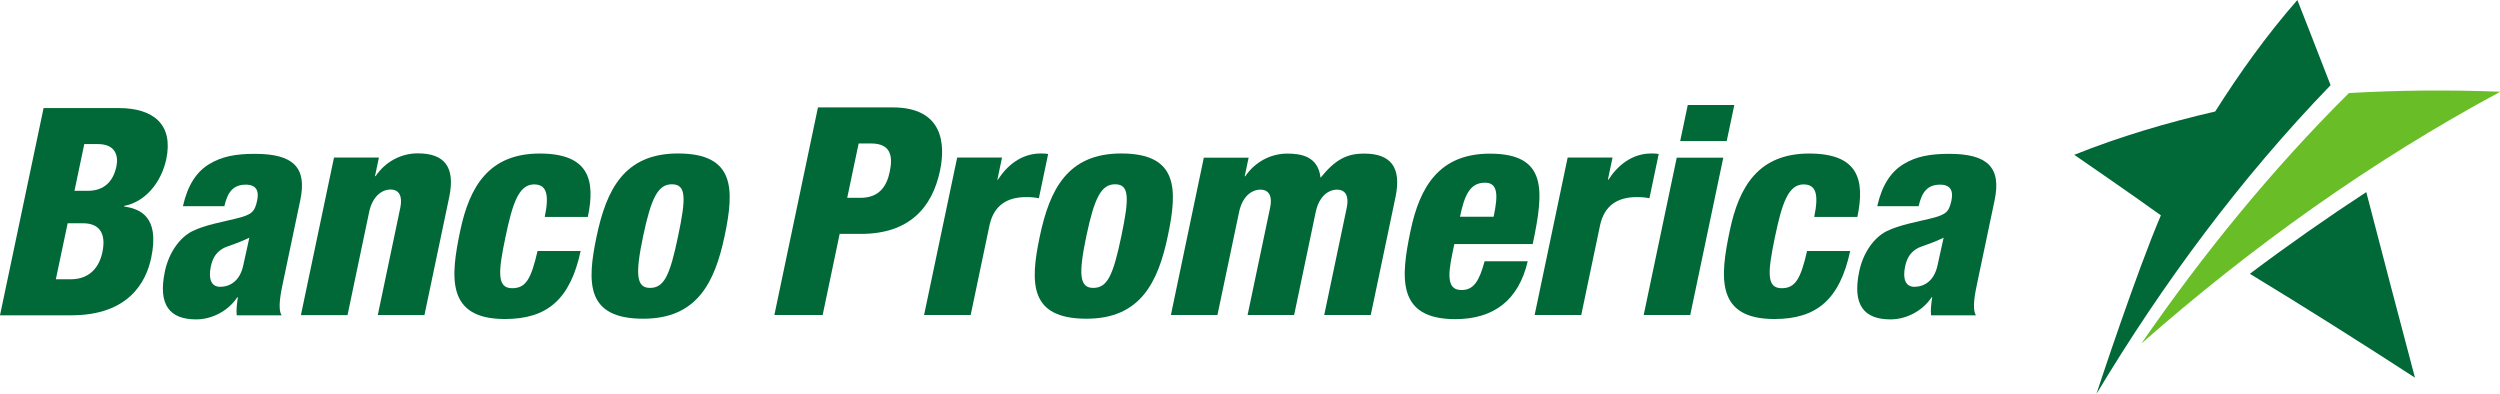
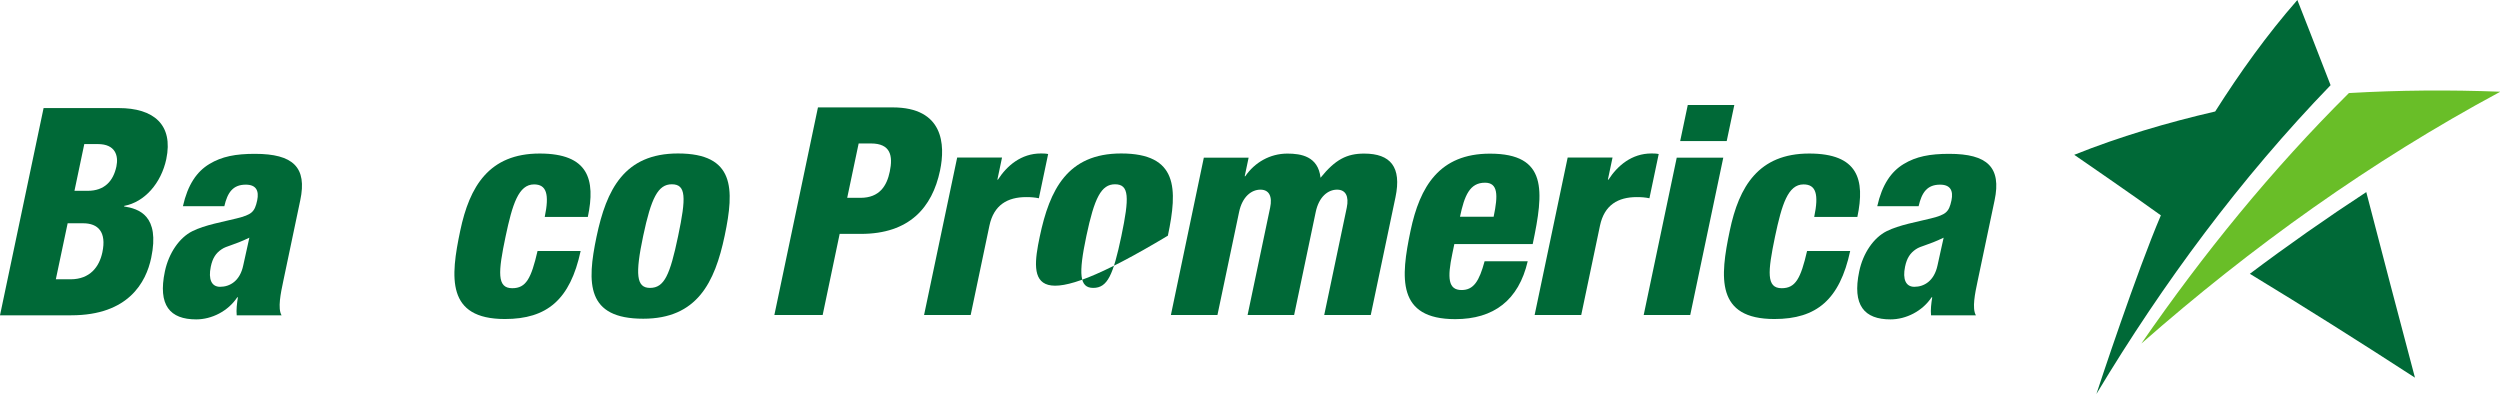
<svg xmlns="http://www.w3.org/2000/svg" width="273" height="43" viewBox="0 0 273 43" fill="none">
  <path d="M104.523 17.205H109.421L108.914 19.617H108.974C109.955 18.091 111.521 16.759 113.655 16.759C113.905 16.759 114.155 16.759 114.458 16.819L113.444 21.65C112.963 21.55 112.562 21.523 112.061 21.523C110.02 21.523 108.519 22.383 108.045 24.642L105.998 34.397H100.909L104.523 17.205Z" fill="#006937" />
  <path d="M171.189 17.205H176.088L175.581 19.617H175.647C176.628 18.091 178.194 16.759 180.328 16.759C180.578 16.759 180.828 16.759 181.131 16.819L180.117 21.65C179.636 21.55 179.235 21.523 178.734 21.523C176.693 21.523 175.192 22.383 174.718 24.642L172.671 34.397H167.582L171.189 17.205Z" fill="#006937" />
  <path d="M65.146 25.828C66.226 20.697 68.174 16.759 74.034 16.759C80.242 16.759 80.216 20.597 79.136 25.735C78.056 30.872 76.108 34.804 70.242 34.804C64.04 34.804 64.066 30.965 65.146 25.828ZM73.362 20.124C71.855 20.124 71.111 21.616 70.235 25.768C69.353 29.953 69.484 31.439 70.979 31.439C72.546 31.439 73.165 30.013 74.047 25.795C74.942 21.55 74.929 20.124 73.362 20.124Z" fill="#006937" />
-   <path d="M113.543 25.828C114.622 20.697 116.571 16.759 122.431 16.759C128.639 16.759 128.613 20.597 127.533 25.735C126.46 30.872 124.505 34.804 118.645 34.804C112.437 34.804 112.456 30.965 113.543 25.828ZM121.759 20.124C120.251 20.124 119.508 21.616 118.632 25.768C117.75 29.953 117.875 31.439 119.382 31.439C120.949 31.439 121.562 30.013 122.45 25.795C123.339 21.55 123.319 20.124 121.759 20.124Z" fill="#006937" />
+   <path d="M113.543 25.828C114.622 20.697 116.571 16.759 122.431 16.759C128.639 16.759 128.613 20.597 127.533 25.735C112.437 34.804 112.456 30.965 113.543 25.828ZM121.759 20.124C120.251 20.124 119.508 21.616 118.632 25.768C117.75 29.953 117.875 31.439 119.382 31.439C120.949 31.439 121.562 30.013 122.45 25.795C123.339 21.55 123.319 20.124 121.759 20.124Z" fill="#006937" />
  <path d="M13.549 22.543L13.562 22.483C15.781 22.076 17.598 20.011 18.158 17.379C18.948 13.607 16.782 11.801 12.957 11.801H4.76L0 34.431H7.782C14.03 34.431 15.952 30.819 16.512 28.154C17.486 23.529 15.162 22.796 13.549 22.543ZM11.179 27.554C10.843 29.133 9.836 30.499 7.703 30.499H6.097L7.387 24.382H9.079C10.718 24.382 11.647 25.335 11.179 27.554ZM12.713 18.172C12.371 19.791 11.396 20.837 9.579 20.837H8.131L9.204 15.733H10.685C12.601 15.733 12.957 16.999 12.713 18.172Z" fill="#006937" />
-   <path d="M45.625 16.746C43.736 16.746 42.057 17.698 41.017 19.231H40.951L41.379 17.199H36.474L32.859 34.411H37.949L40.312 23.149C40.668 21.463 41.675 20.697 42.65 20.697C43.591 20.697 43.973 21.43 43.716 22.669L41.254 34.404H46.349L49.055 21.523C49.747 18.212 48.516 16.746 45.625 16.746Z" fill="#006937" />
  <path d="M27.836 16.799C25.729 16.799 24.222 17.085 22.859 17.912C21.489 18.738 20.502 20.171 19.975 22.516H24.498C24.84 21.023 25.433 20.164 26.842 20.164C27.974 20.164 28.303 20.83 28.086 21.877C27.81 23.176 27.474 23.436 25.848 23.849C24.353 24.229 22.404 24.549 21.002 25.248C19.593 25.948 18.428 27.634 18.006 29.633C17.223 33.351 18.566 34.877 21.424 34.877C23.122 34.877 24.906 33.984 25.914 32.458H25.979C25.874 33.131 25.788 33.824 25.848 34.431H30.746C30.305 33.671 30.654 32.018 30.93 30.712L32.787 21.877C33.557 18.265 32.01 16.799 27.836 16.799ZM26.565 28.966C26.21 30.686 25.104 31.319 24.031 31.319C23.096 31.319 22.734 30.492 23.017 29.126C23.214 28.174 23.583 27.634 24.202 27.221C24.755 26.841 25.453 26.808 27.23 25.955C27.092 26.648 26.868 27.541 26.565 28.966Z" fill="#006937" />
  <path d="M212.851 16.799C210.744 16.799 209.243 17.085 207.88 17.912C206.511 18.738 205.523 20.171 204.997 22.516H209.513C209.855 21.023 210.441 20.164 211.857 20.164C212.989 20.164 213.318 20.83 213.101 21.877C212.825 23.176 212.489 23.436 210.863 23.849C209.368 24.229 207.419 24.549 206.017 25.248C204.615 25.948 203.443 27.634 203.028 29.633C202.245 33.351 203.588 34.877 206.445 34.877C208.137 34.877 209.928 33.984 210.935 32.458H211.001C210.889 33.131 210.81 33.824 210.869 34.431H215.768C215.326 33.671 215.675 32.018 215.952 30.712L217.809 21.877C218.572 18.265 217.025 16.799 212.851 16.799ZM211.58 28.966C211.218 30.686 210.112 31.319 209.046 31.319C208.111 31.319 207.749 30.492 208.032 29.126C208.229 28.174 208.598 27.634 209.21 27.221C209.763 26.841 210.468 26.808 212.245 25.955C212.1 26.648 211.883 27.541 211.58 28.966Z" fill="#006937" />
  <path d="M89.321 11.728H97.478C103.035 11.728 103.246 15.793 102.653 18.618C101.797 22.683 99.282 25.541 94.015 25.541H91.691L89.835 34.397H84.561L89.321 11.728ZM92.514 21.603H93.963C96.063 21.603 96.846 20.27 97.162 18.744C97.531 16.999 97.248 15.666 95.108 15.666H93.765L92.514 21.603Z" fill="#006937" />
  <path d="M131.457 17.219H136.349L135.921 19.251H135.98C137.02 17.725 138.699 16.772 140.582 16.772C142.057 16.772 143.946 17.059 144.203 19.411C145.816 17.412 147.08 16.772 148.963 16.772C151.847 16.772 153.078 18.238 152.386 21.537L149.687 34.397H144.605L147.067 22.676C147.324 21.437 146.948 20.71 146.007 20.71C145.032 20.71 144.025 21.47 143.676 23.156L141.319 34.397H136.237L138.699 22.676C138.962 21.437 138.58 20.71 137.639 20.71C136.665 20.71 135.657 21.47 135.308 23.156L132.945 34.397H127.862L131.457 17.219Z" fill="#006937" />
  <path d="M158.812 26.654L158.595 27.7C158.035 30.366 158.134 31.672 159.609 31.672C160.926 31.672 161.538 30.686 162.117 28.533H166.825C165.837 32.785 163.111 34.85 158.911 34.85C152.512 34.85 152.959 30.312 154.032 25.195C155.046 20.37 157.179 16.779 162.703 16.779C169.01 16.779 168.602 20.817 167.371 26.654H158.812ZM163.105 23.669C163.612 21.257 163.572 19.951 162.157 19.951C160.498 19.951 159.918 21.35 159.431 23.669H163.105Z" fill="#006937" />
  <path d="M183.099 17.219H188.182L184.574 34.397H179.492L183.099 17.219ZM184.304 11.468H189.387L188.557 15.406H183.475L184.304 11.468Z" fill="#006937" />
  <path d="M198.11 23.696C198.637 21.184 198.294 20.137 196.945 20.137C195.253 20.137 194.581 22.296 193.837 25.821C193.028 29.7 192.869 31.472 194.561 31.472C196.069 31.472 196.635 30.426 197.333 27.407H202.041C200.895 32.712 198.38 34.837 193.765 34.837C187.366 34.837 187.813 30.293 188.893 25.182C189.9 20.357 192.04 16.766 197.564 16.766C202.896 16.766 203.687 19.591 202.824 23.689H198.11V23.696Z" fill="#006937" />
  <path d="M59.484 23.696C60.01 21.184 59.668 20.137 58.318 20.137C56.626 20.137 55.955 22.296 55.211 25.821C54.395 29.7 54.243 31.472 55.935 31.472C57.443 31.472 58.002 30.426 58.7 27.407H63.407C62.262 32.712 59.747 34.837 55.132 34.837C48.733 34.837 49.18 30.293 50.26 25.182C51.274 20.357 53.407 16.766 58.931 16.766C64.263 16.766 65.053 19.591 64.191 23.689H59.484V23.696Z" fill="#006937" />
  <path d="M256.501 10.162C248.094 18.511 240.595 27.727 233.853 37.489L233.86 37.496C245.875 26.934 258.937 17.599 273 10.035V10.015C267.503 9.802 261.999 9.842 256.501 10.162Z" fill="#69BE28" />
  <path d="M228.935 43H228.942C236.23 30.866 244.683 19.464 254.5 9.302C253.308 6.197 250.872 0 250.872 0C247.547 3.798 244.604 7.91 241.899 12.174C236.665 13.387 231.503 14.906 226.506 16.905C226.506 16.905 232.853 21.263 235.967 23.516C233.327 29.686 229.179 42.247 228.935 43ZM263.704 41.234L263.71 41.227C261.92 34.484 260.149 27.74 258.397 20.977C254.065 23.816 249.825 26.781 245.684 29.899C251.748 33.578 257.746 37.369 263.704 41.234Z" fill="#006937" />
</svg>